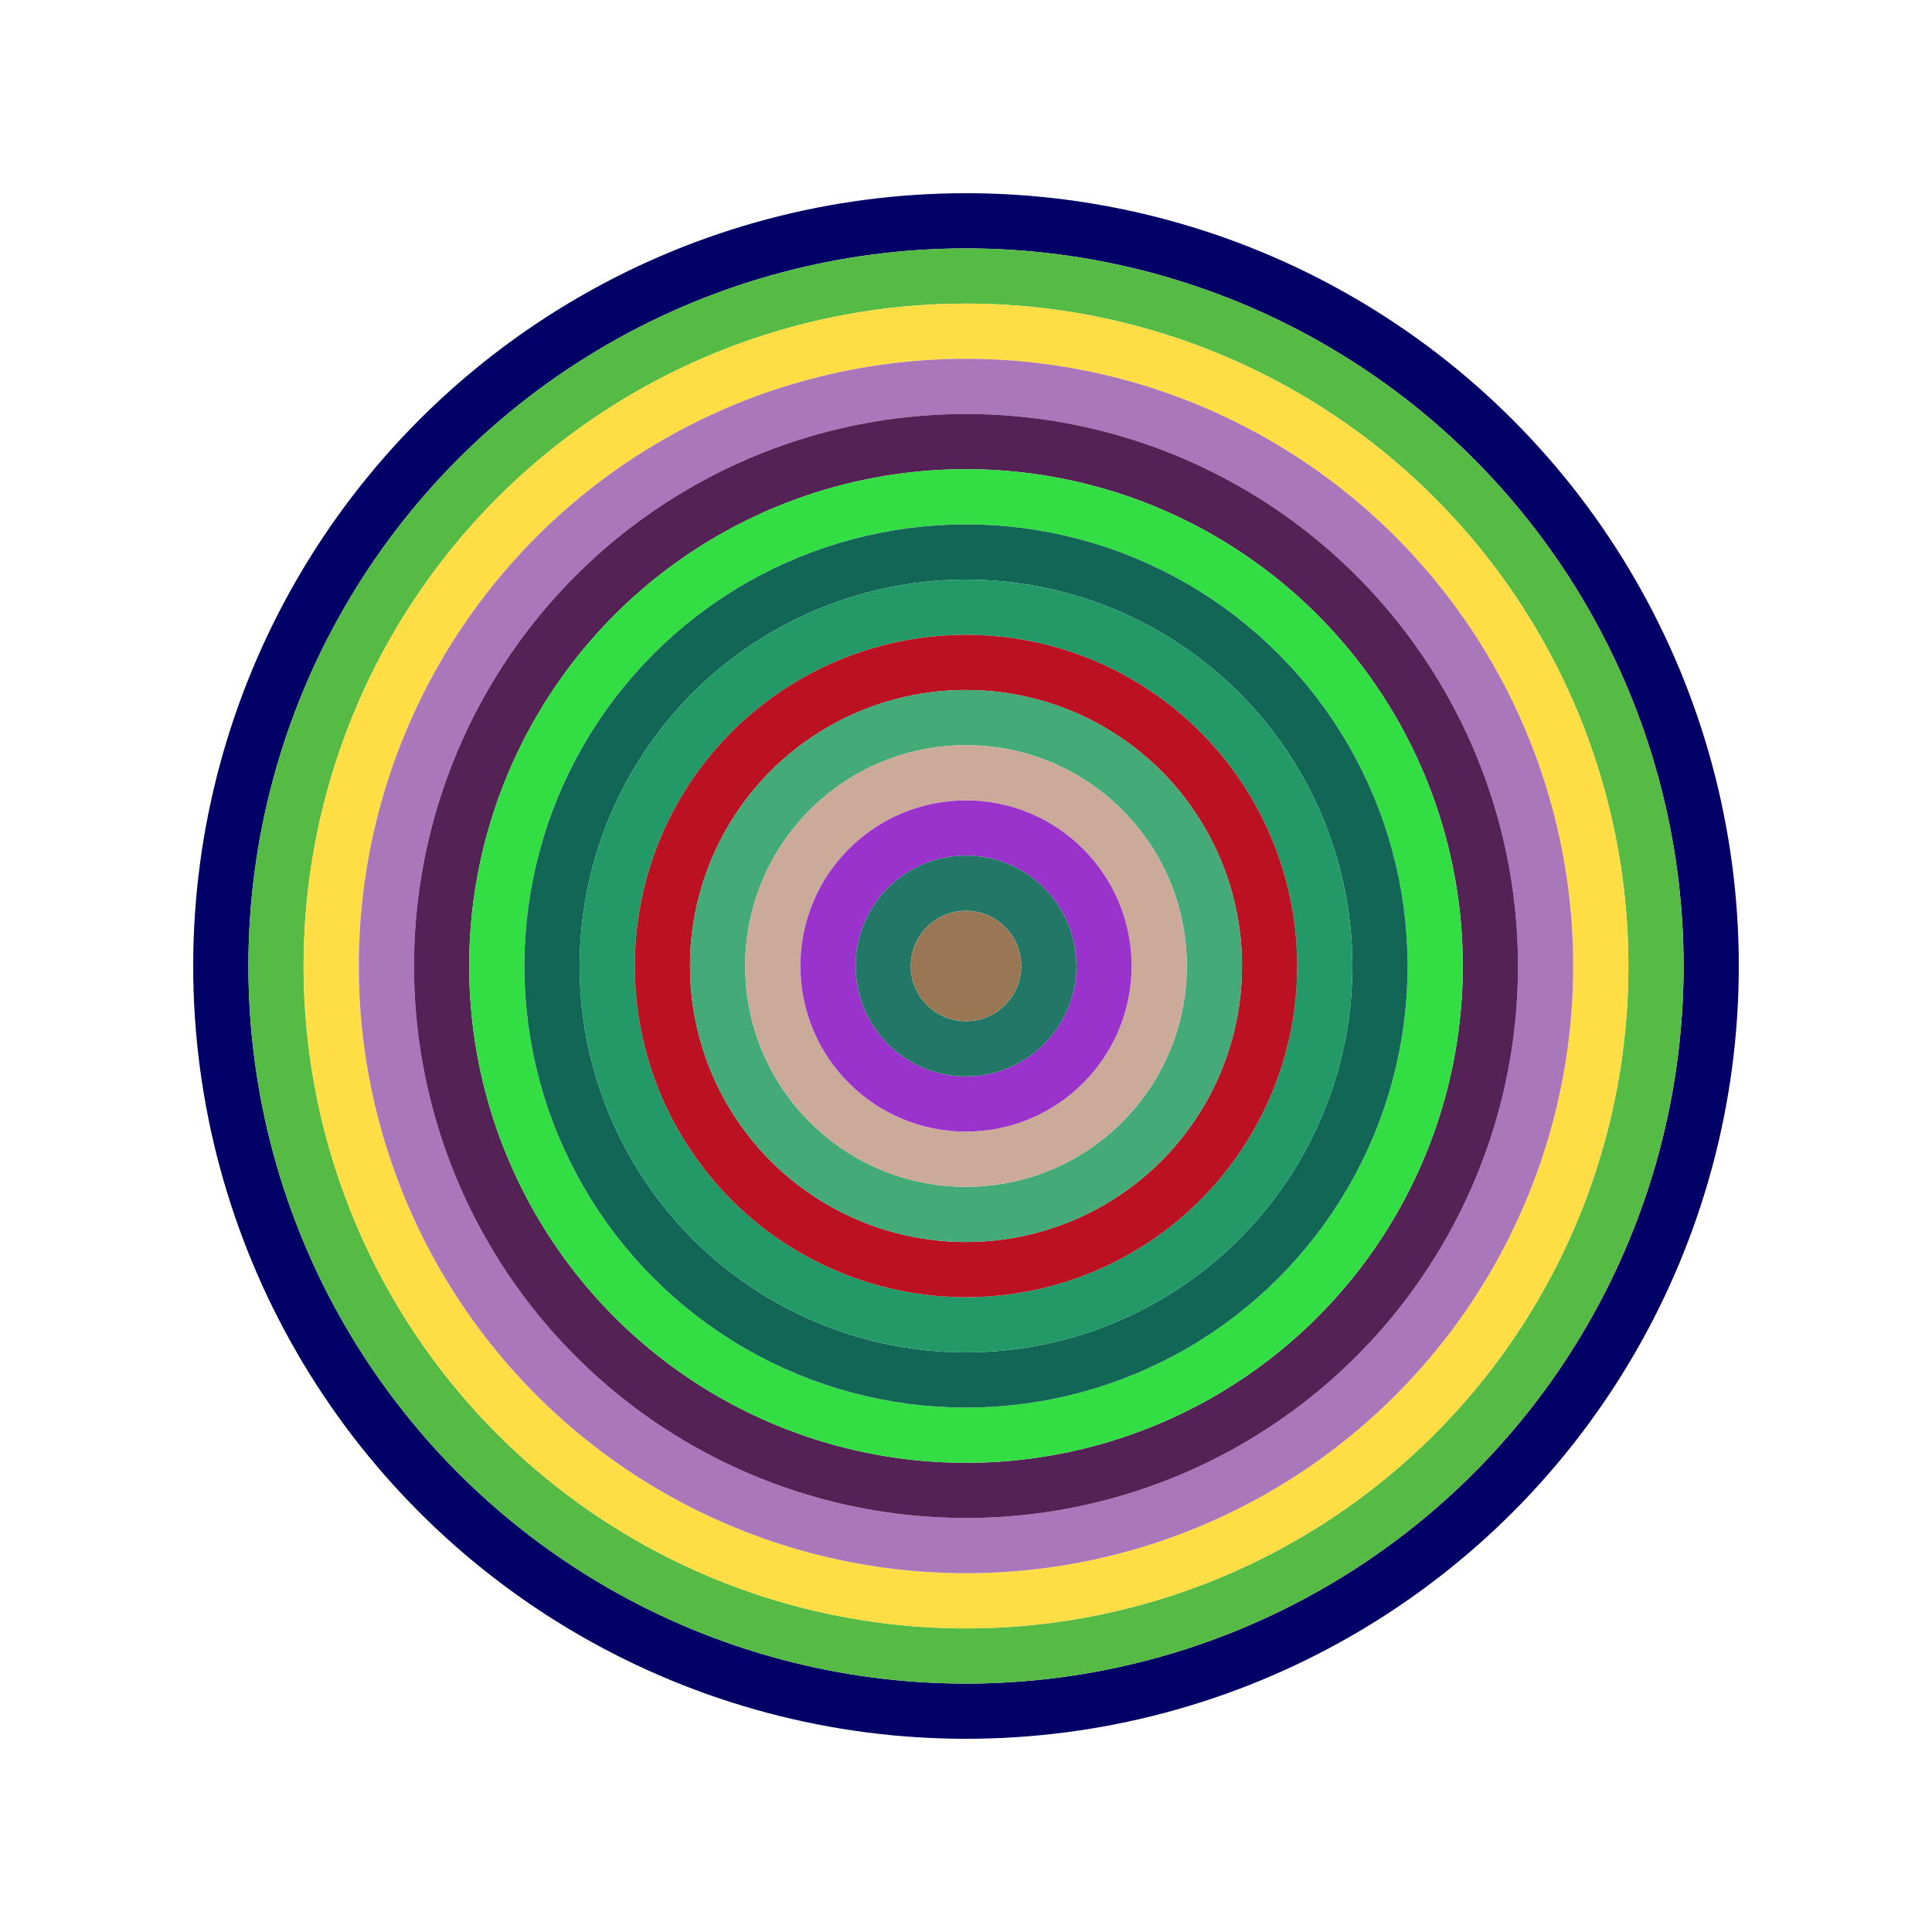
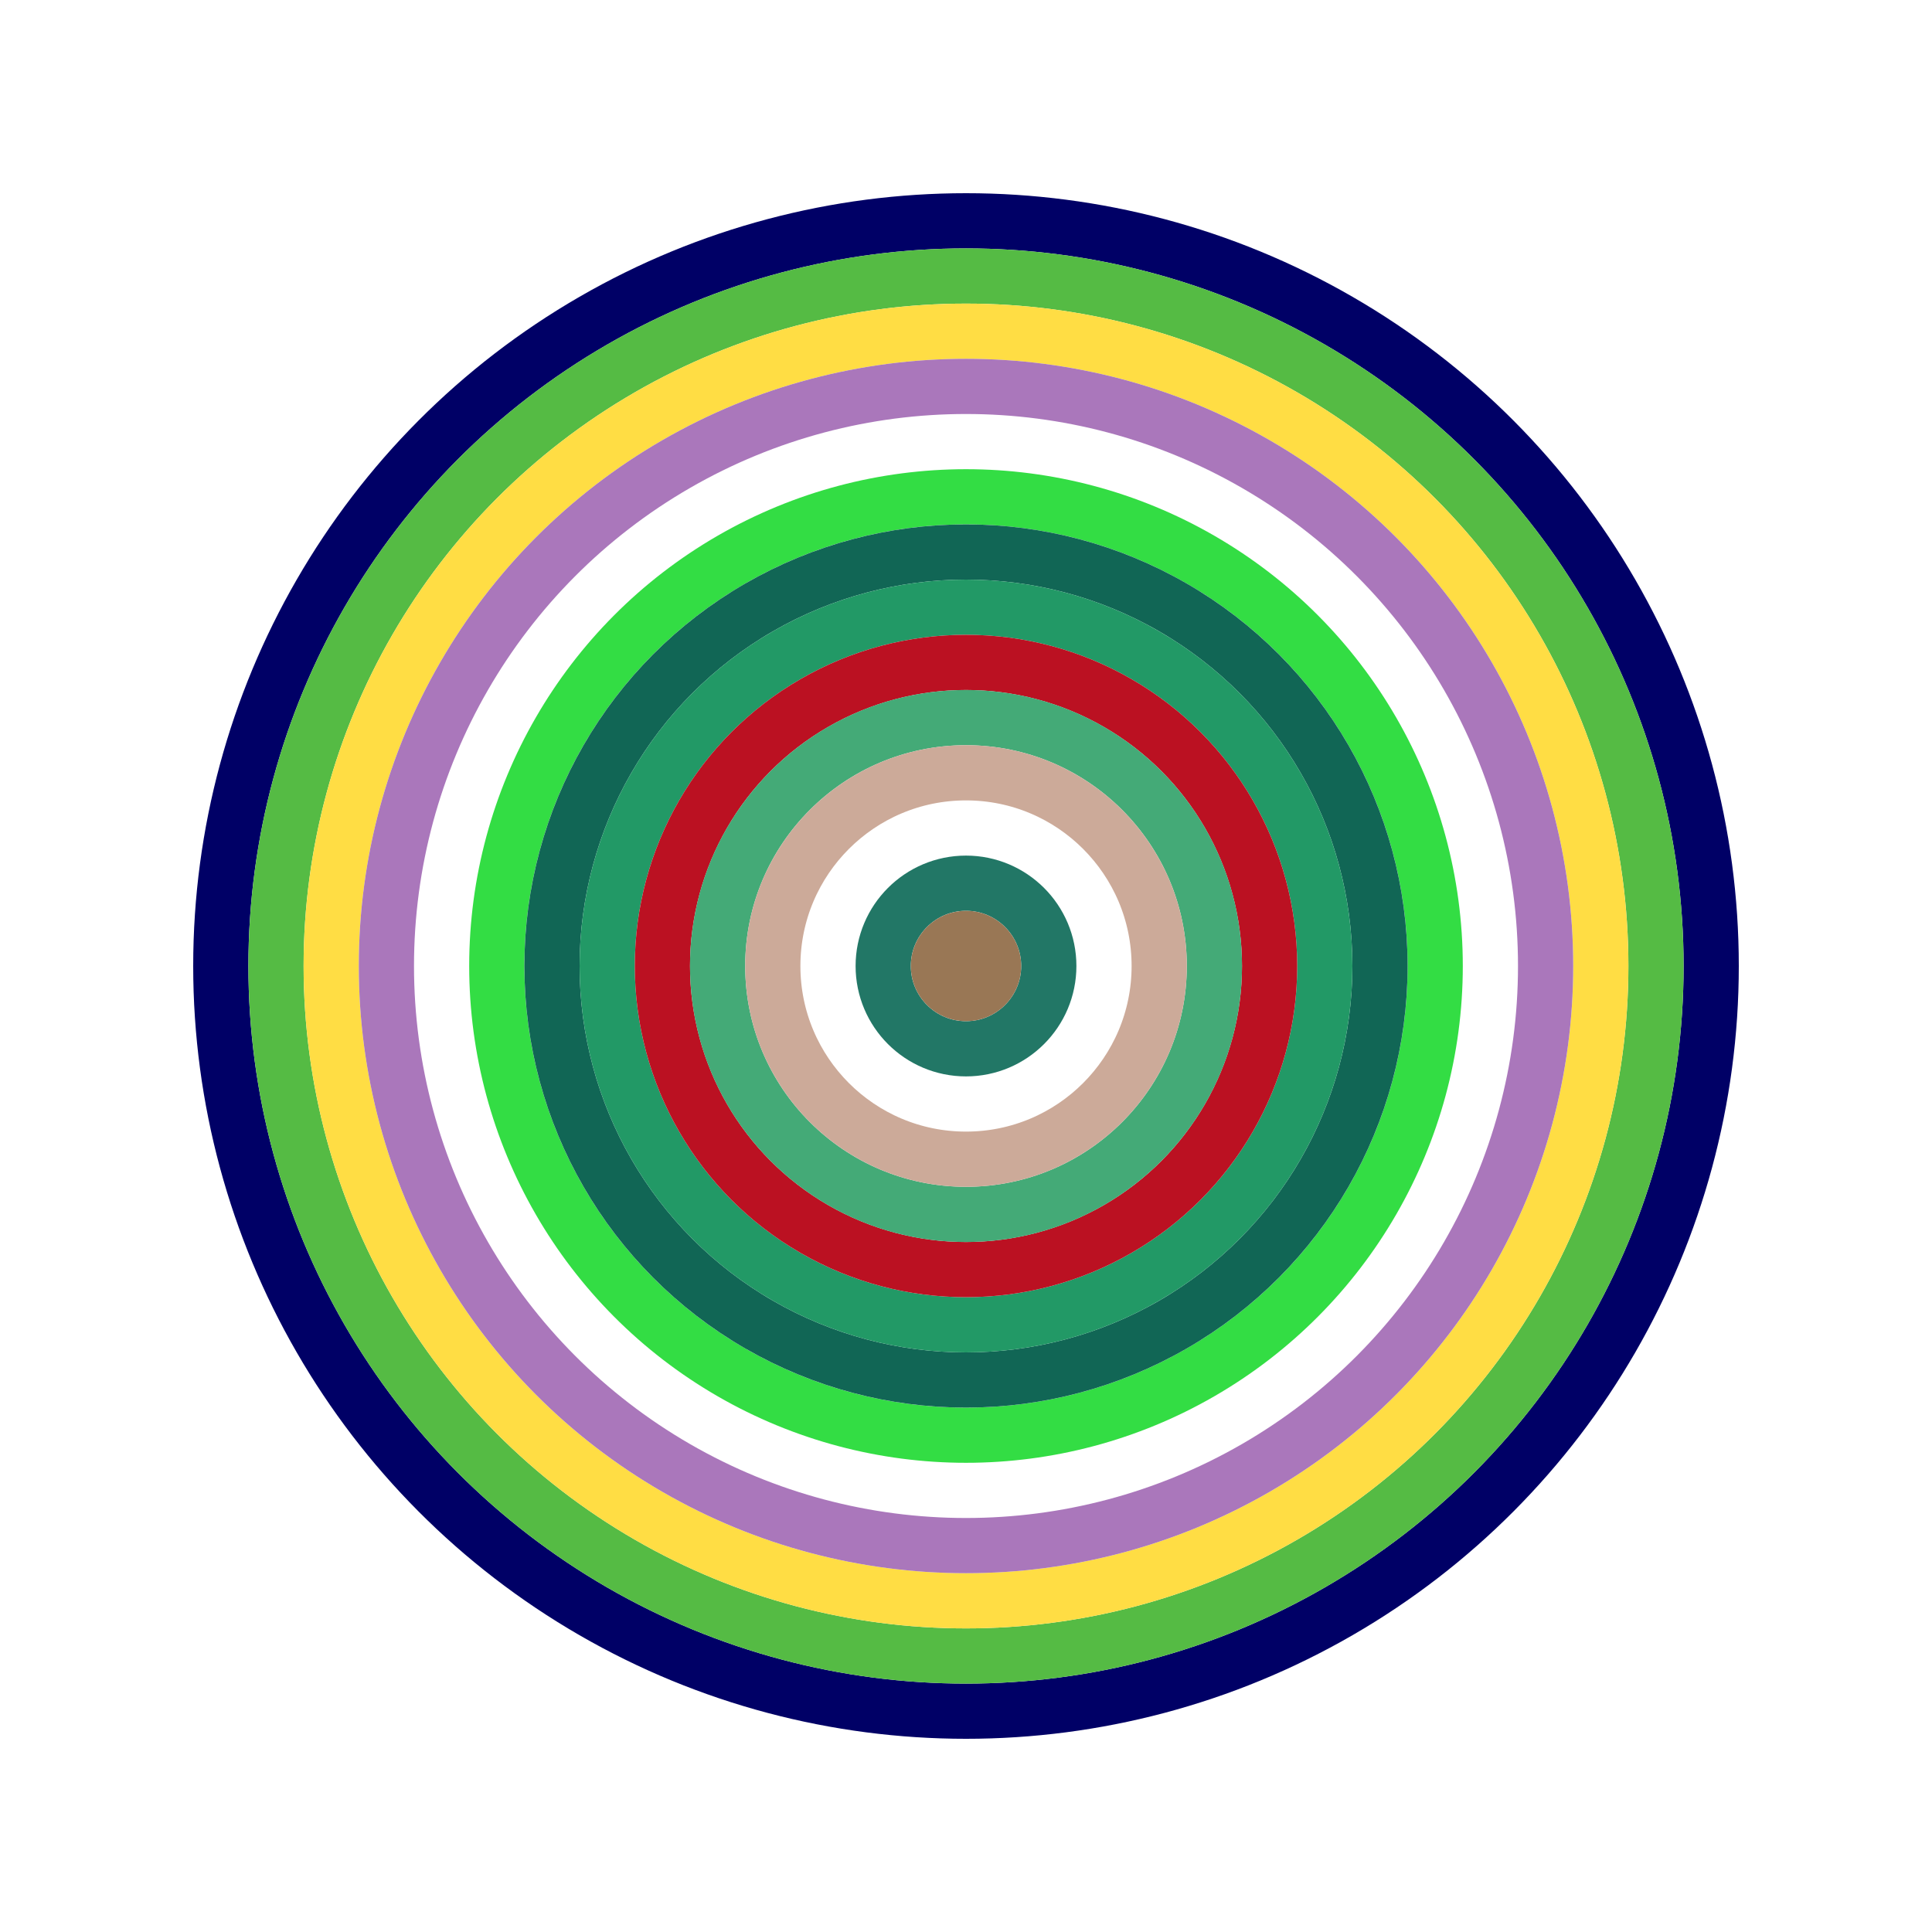
<svg xmlns="http://www.w3.org/2000/svg" id="0x65B4Fd4A7b5253D4165296B124A7CA993c276975" viewBox="0 0 700 700">
  <style>.a{stroke-width:20;}</style>
  <g class="a" fill="none">
    <circle cx="350" cy="350" r="270" stroke="#006" />
    <circle cx="350" cy="350" r="250" stroke="#5B4" />
    <circle cx="350" cy="350" r="230" stroke="#Fd4" />
    <circle cx="350" cy="350" r="210" stroke="#A7b" />
-     <circle cx="350" cy="350" r="190" stroke="#525" />
    <circle cx="350" cy="350" r="170" stroke="#3D4" />
    <circle cx="350" cy="350" r="150" stroke="#165" />
    <circle cx="350" cy="350" r="130" stroke="#296" />
    <circle cx="350" cy="350" r="110" stroke="#B12" />
    <circle cx="350" cy="350" r="90" stroke="#4A7" />
    <circle cx="350" cy="350" r="70" stroke="#CA9" />
-     <circle cx="350" cy="350" r="50" stroke="#93c" />
    <circle cx="350" cy="350" r="30" stroke="#276" />
    <circle cx="350" cy="350" r="10" stroke="#975" />
  </g>
</svg>